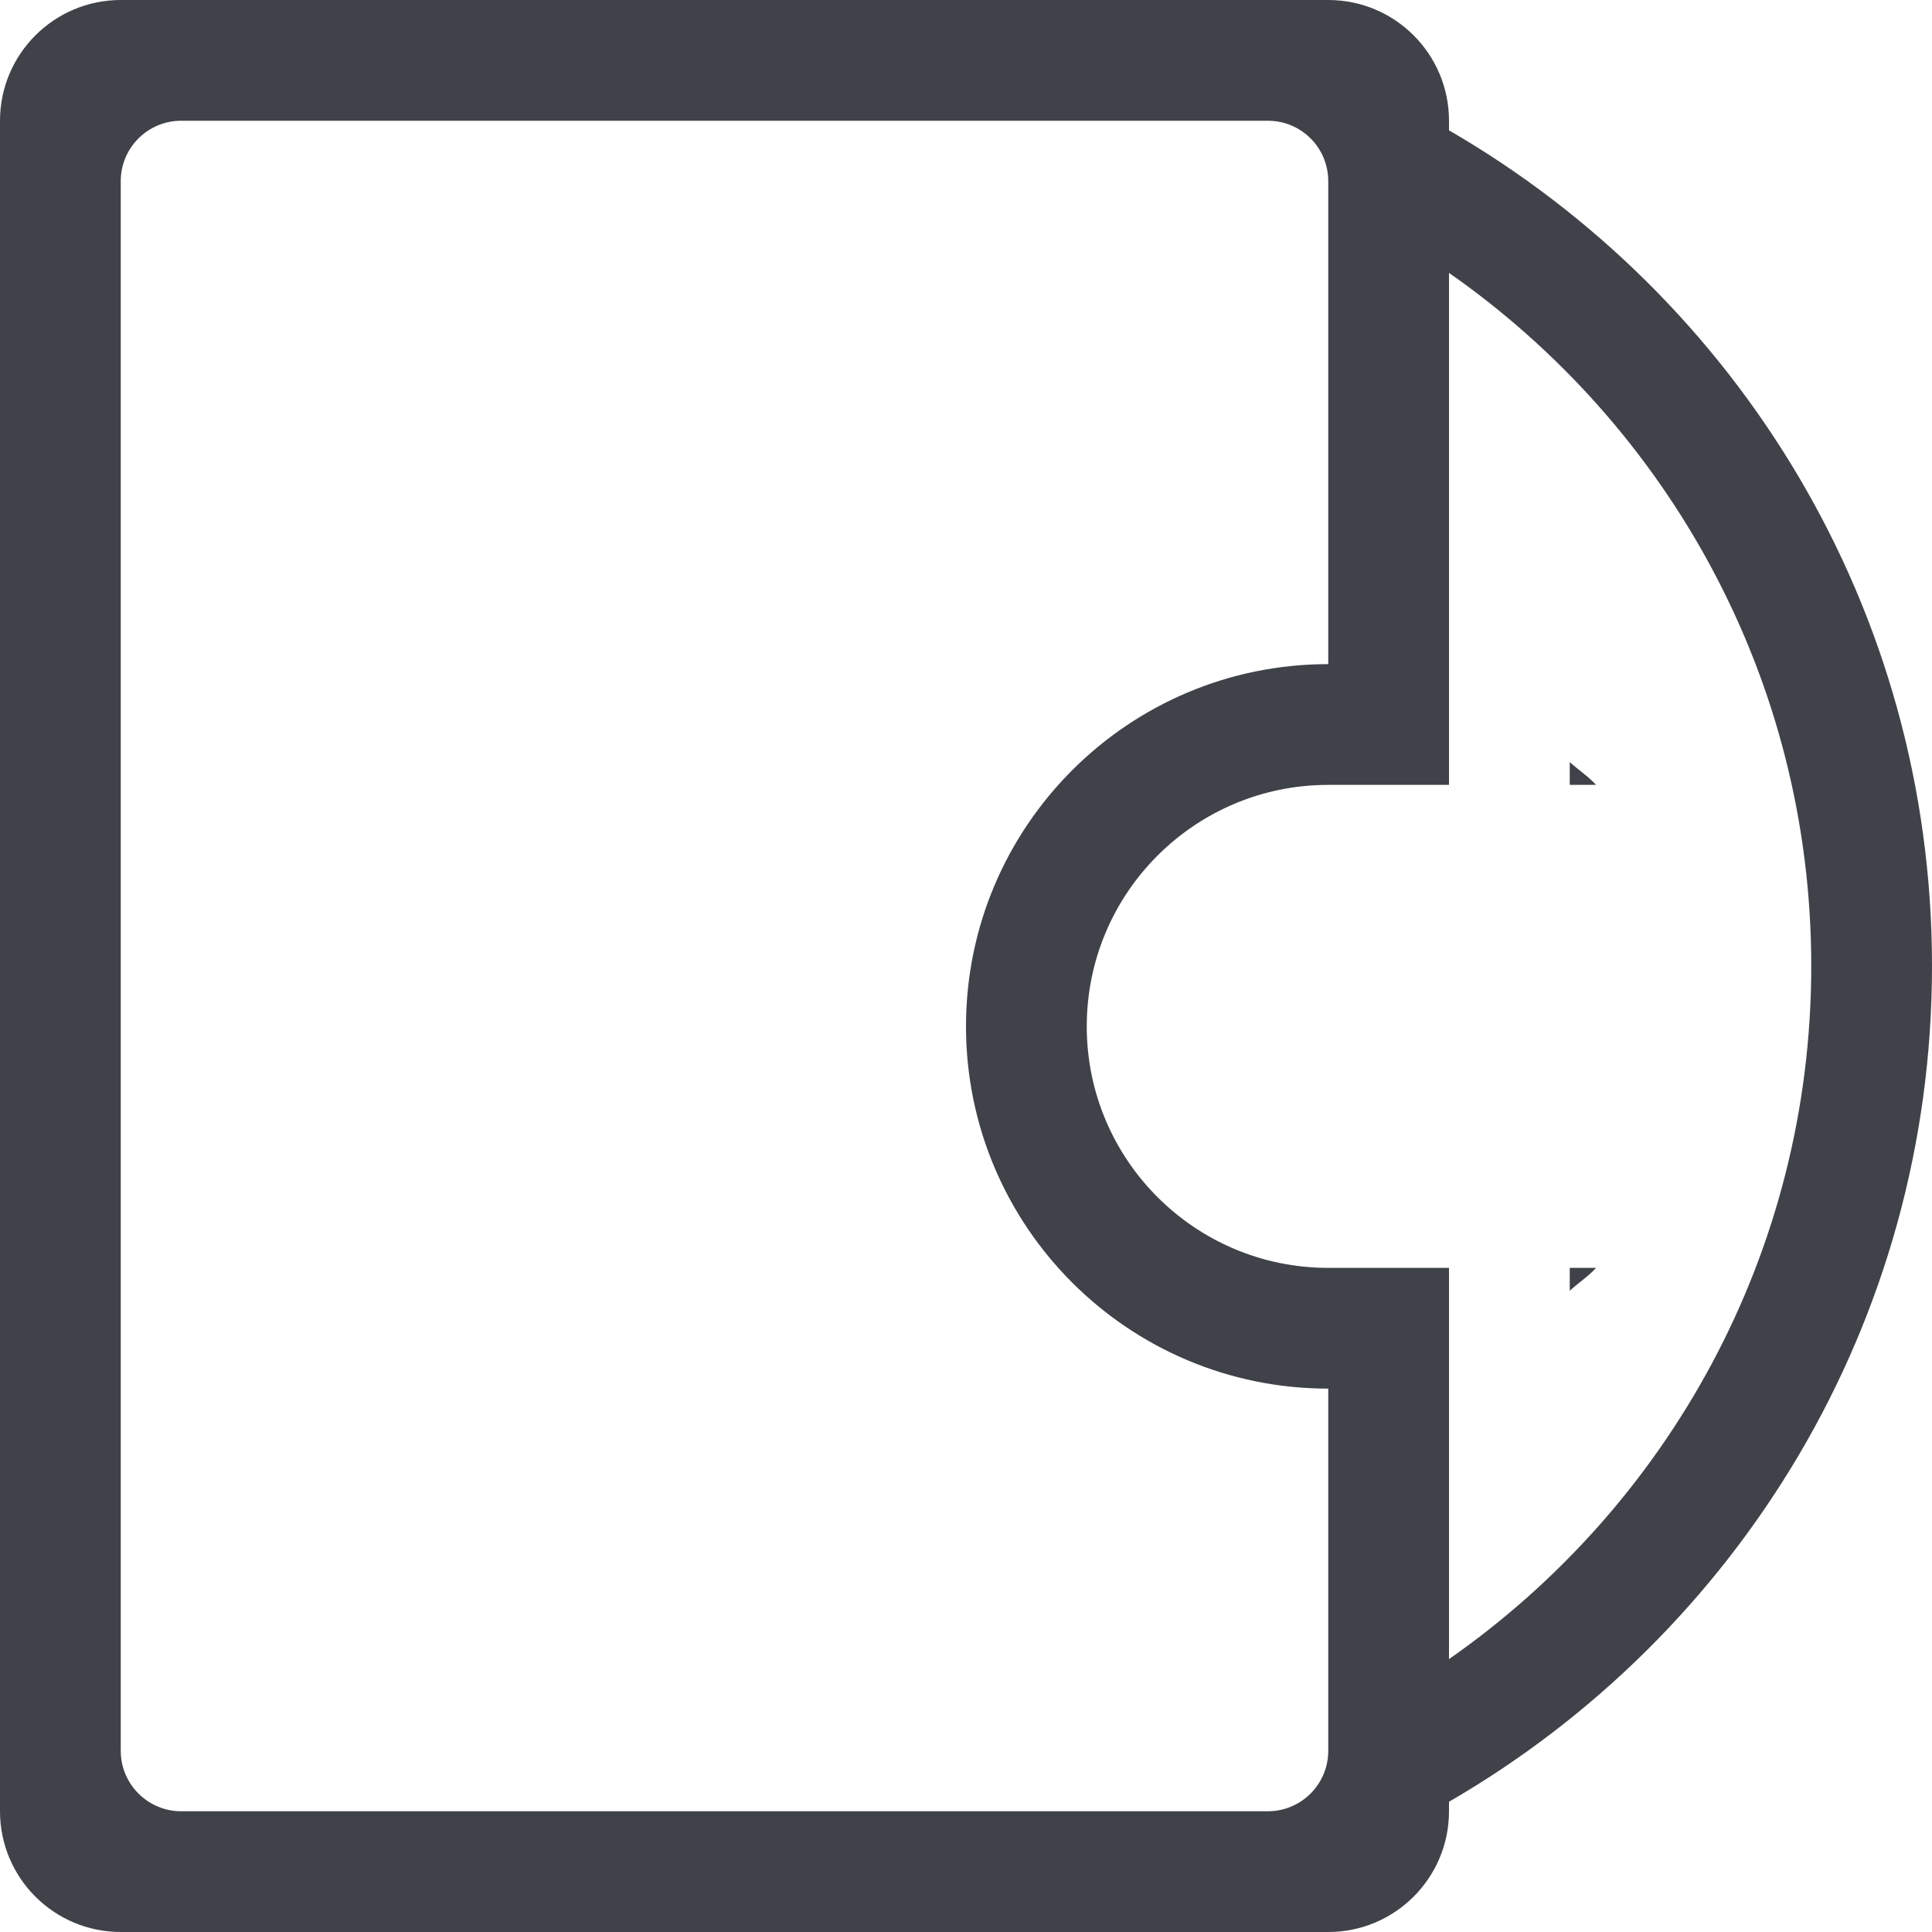
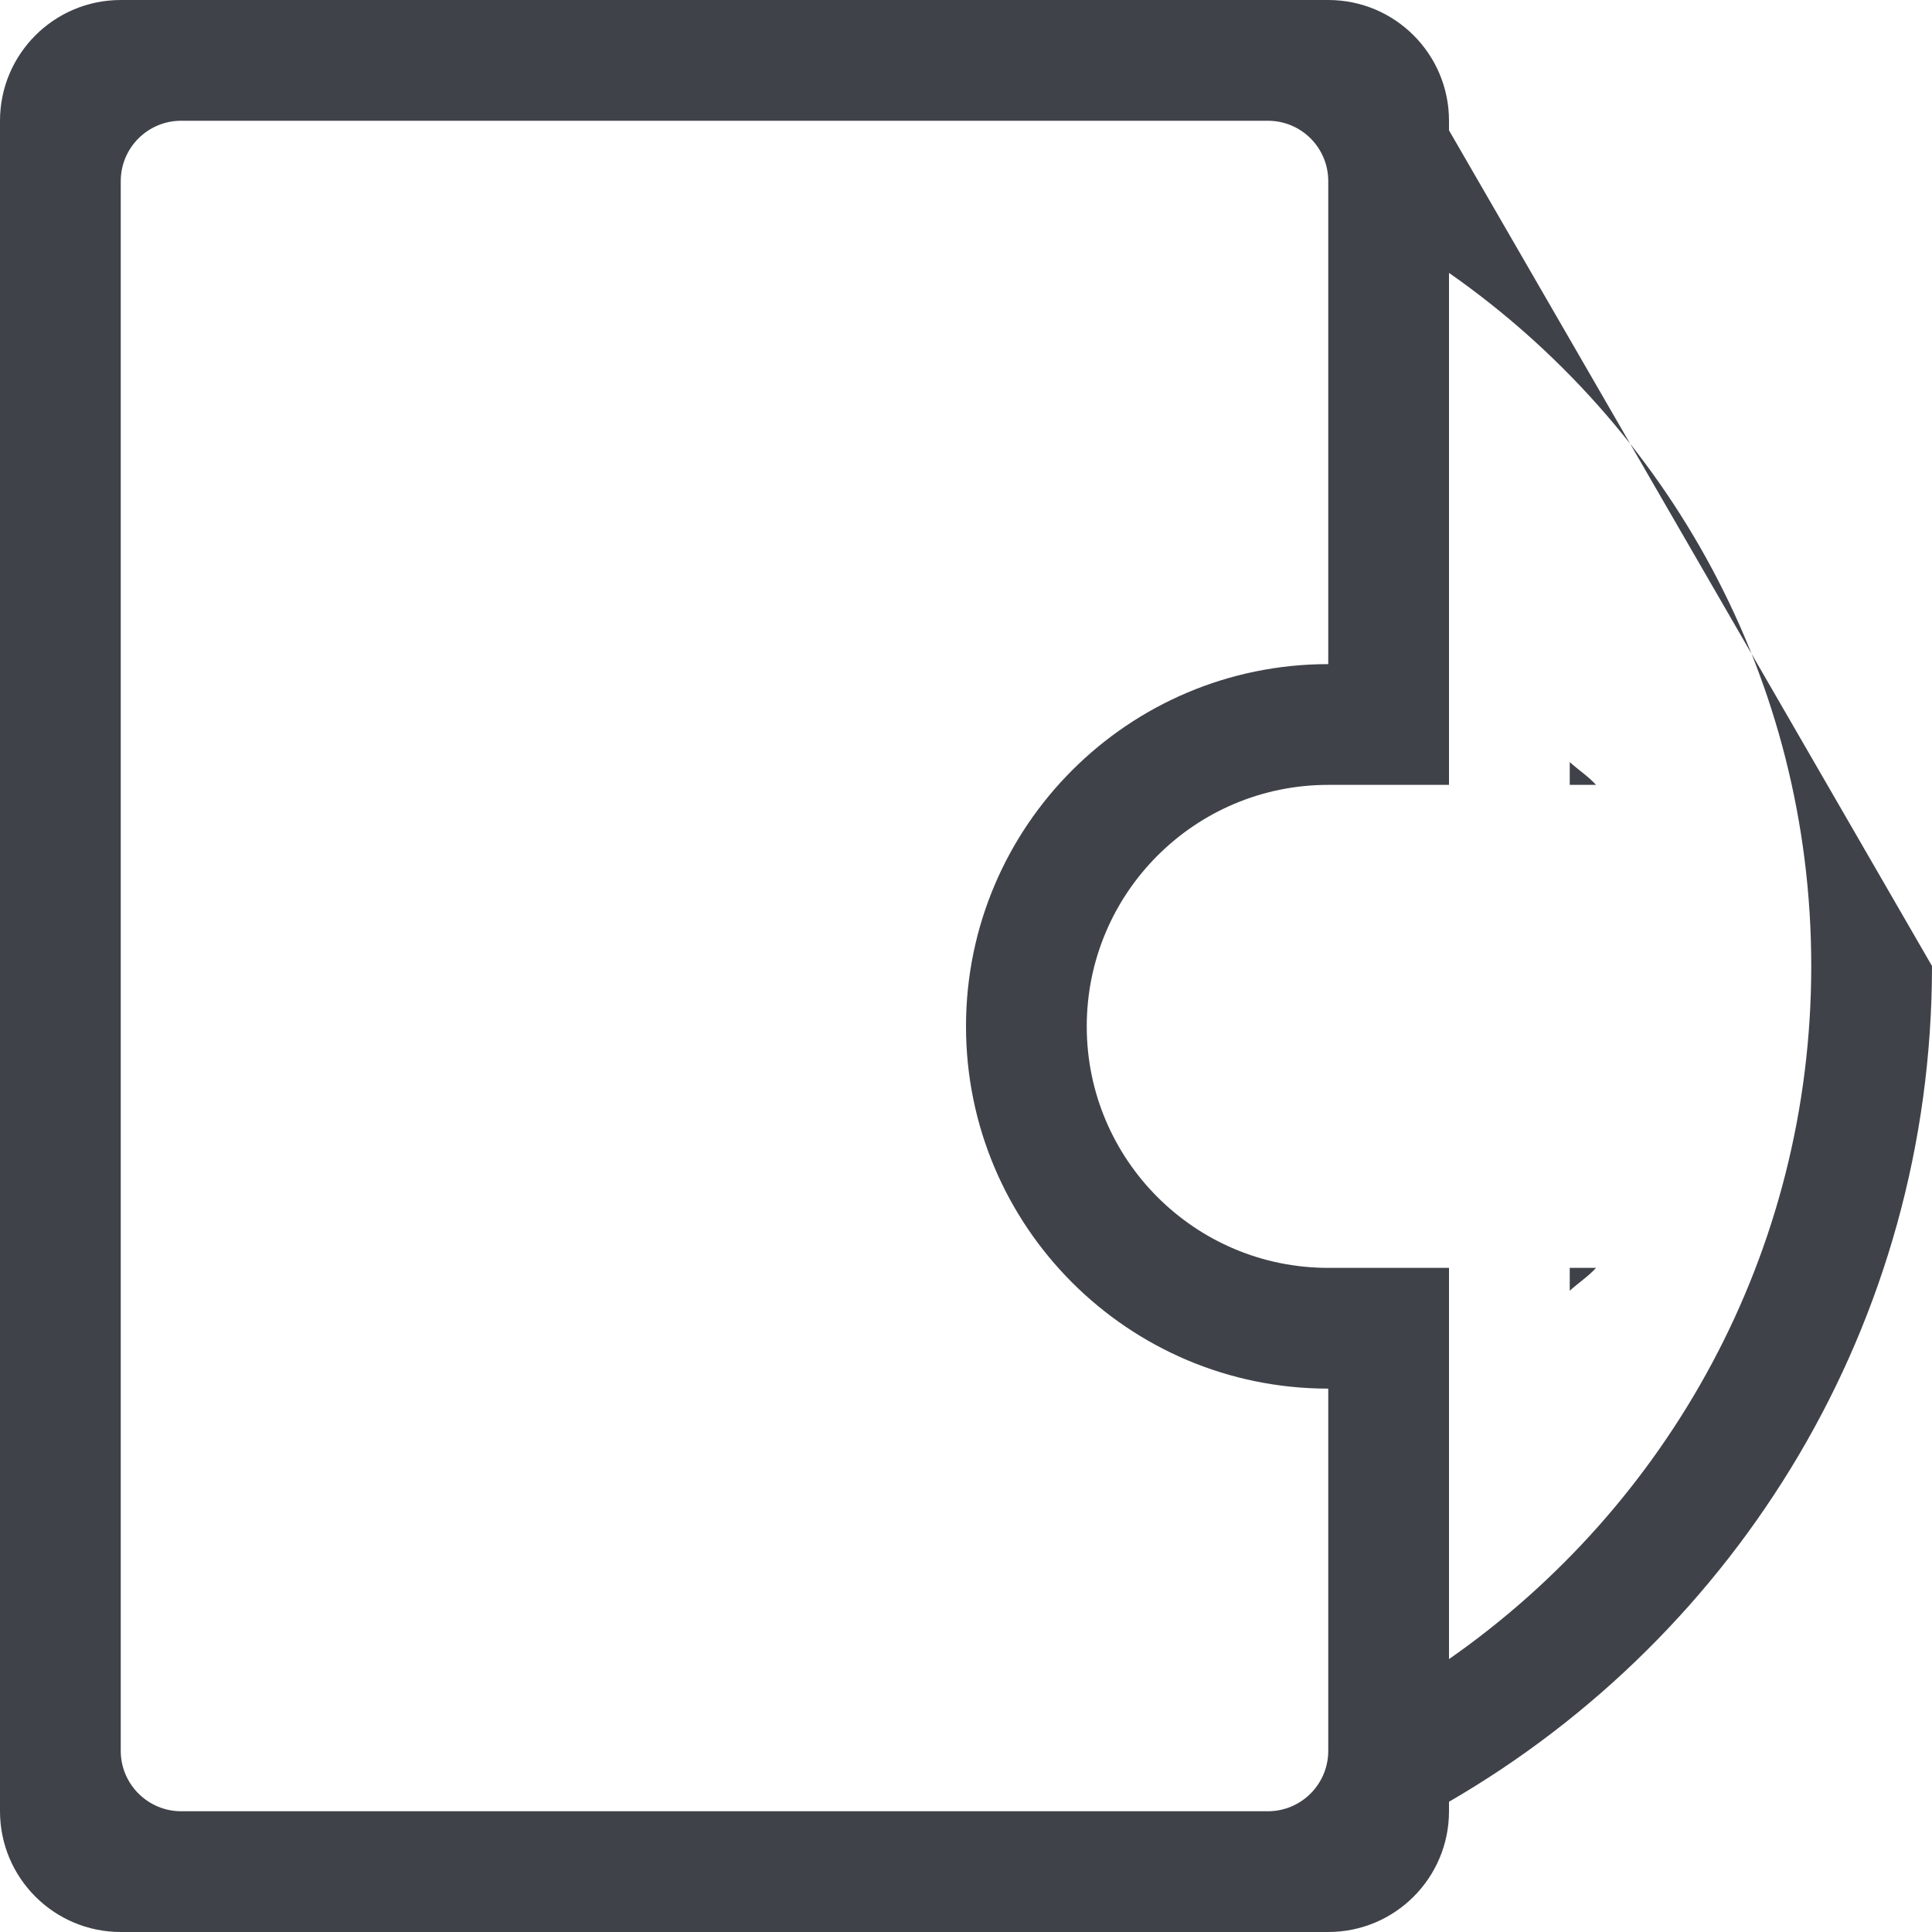
<svg xmlns="http://www.w3.org/2000/svg" width="24" height="24" viewBox="0 0 24 24" fill="none">
-   <path fill-rule="evenodd" clip-rule="evenodd" d="M18 20.61V17.25V16.974V15.75H16.5C14.844 15.75 13.5 14.406 13.5 12.75C13.5 11.093 14.844 9.75 16.5 9.75H18V8.525V8.25V3.39C20.718 5.288 22.5 8.433 22.5 12C22.5 15.567 20.718 18.713 18 20.61ZM16.5 21.75C16.5 22.164 16.164 22.5 15.75 22.5H2.25C1.838 22.5 1.5 22.164 1.5 21.75V2.25C1.5 1.834 1.838 1.5 2.25 1.5H15.75C16.164 1.5 16.5 1.834 16.5 2.25V8.25C14.016 8.25 12 10.266 12 12.75C12 15.236 14.016 17.25 16.5 17.25V21.75ZM18 1.619V1.5C18 0.672 17.329 0 16.5 0H1.5C0.672 0 0 0.672 0 1.5V22.5C0 23.328 0.672 24 1.5 24H16.5C17.329 24 18 23.328 18 22.5V22.382C21.584 20.306 24 16.44 24 12C24 7.56 21.584 3.695 18 1.619ZM19.5 9.75H19.827C19.73 9.644 19.607 9.564 19.5 9.467V9.75ZM19.5 16.034C19.607 15.936 19.73 15.857 19.827 15.75H19.5V16.034Z" fill="#3F4249" />
+   <path fill-rule="evenodd" clip-rule="evenodd" d="M18 20.61V17.25V16.974V15.75H16.5C14.844 15.75 13.5 14.406 13.5 12.75C13.5 11.093 14.844 9.75 16.5 9.75H18V8.525V8.25V3.39C20.718 5.288 22.5 8.433 22.5 12C22.5 15.567 20.718 18.713 18 20.61ZM16.5 21.75C16.5 22.164 16.164 22.5 15.75 22.5H2.25C1.838 22.5 1.5 22.164 1.5 21.75V2.25C1.5 1.834 1.838 1.5 2.25 1.5H15.75C16.164 1.5 16.5 1.834 16.5 2.25V8.25C14.016 8.25 12 10.266 12 12.75C12 15.236 14.016 17.25 16.5 17.25V21.75ZM18 1.619V1.5C18 0.672 17.329 0 16.5 0H1.5C0.672 0 0 0.672 0 1.5V22.5C0 23.328 0.672 24 1.5 24H16.5C17.329 24 18 23.328 18 22.5V22.382C21.584 20.306 24 16.44 24 12ZM19.5 9.75H19.827C19.73 9.644 19.607 9.564 19.5 9.467V9.75ZM19.5 16.034C19.607 15.936 19.73 15.857 19.827 15.75H19.5V16.034Z" fill="#3F4249" />
</svg>